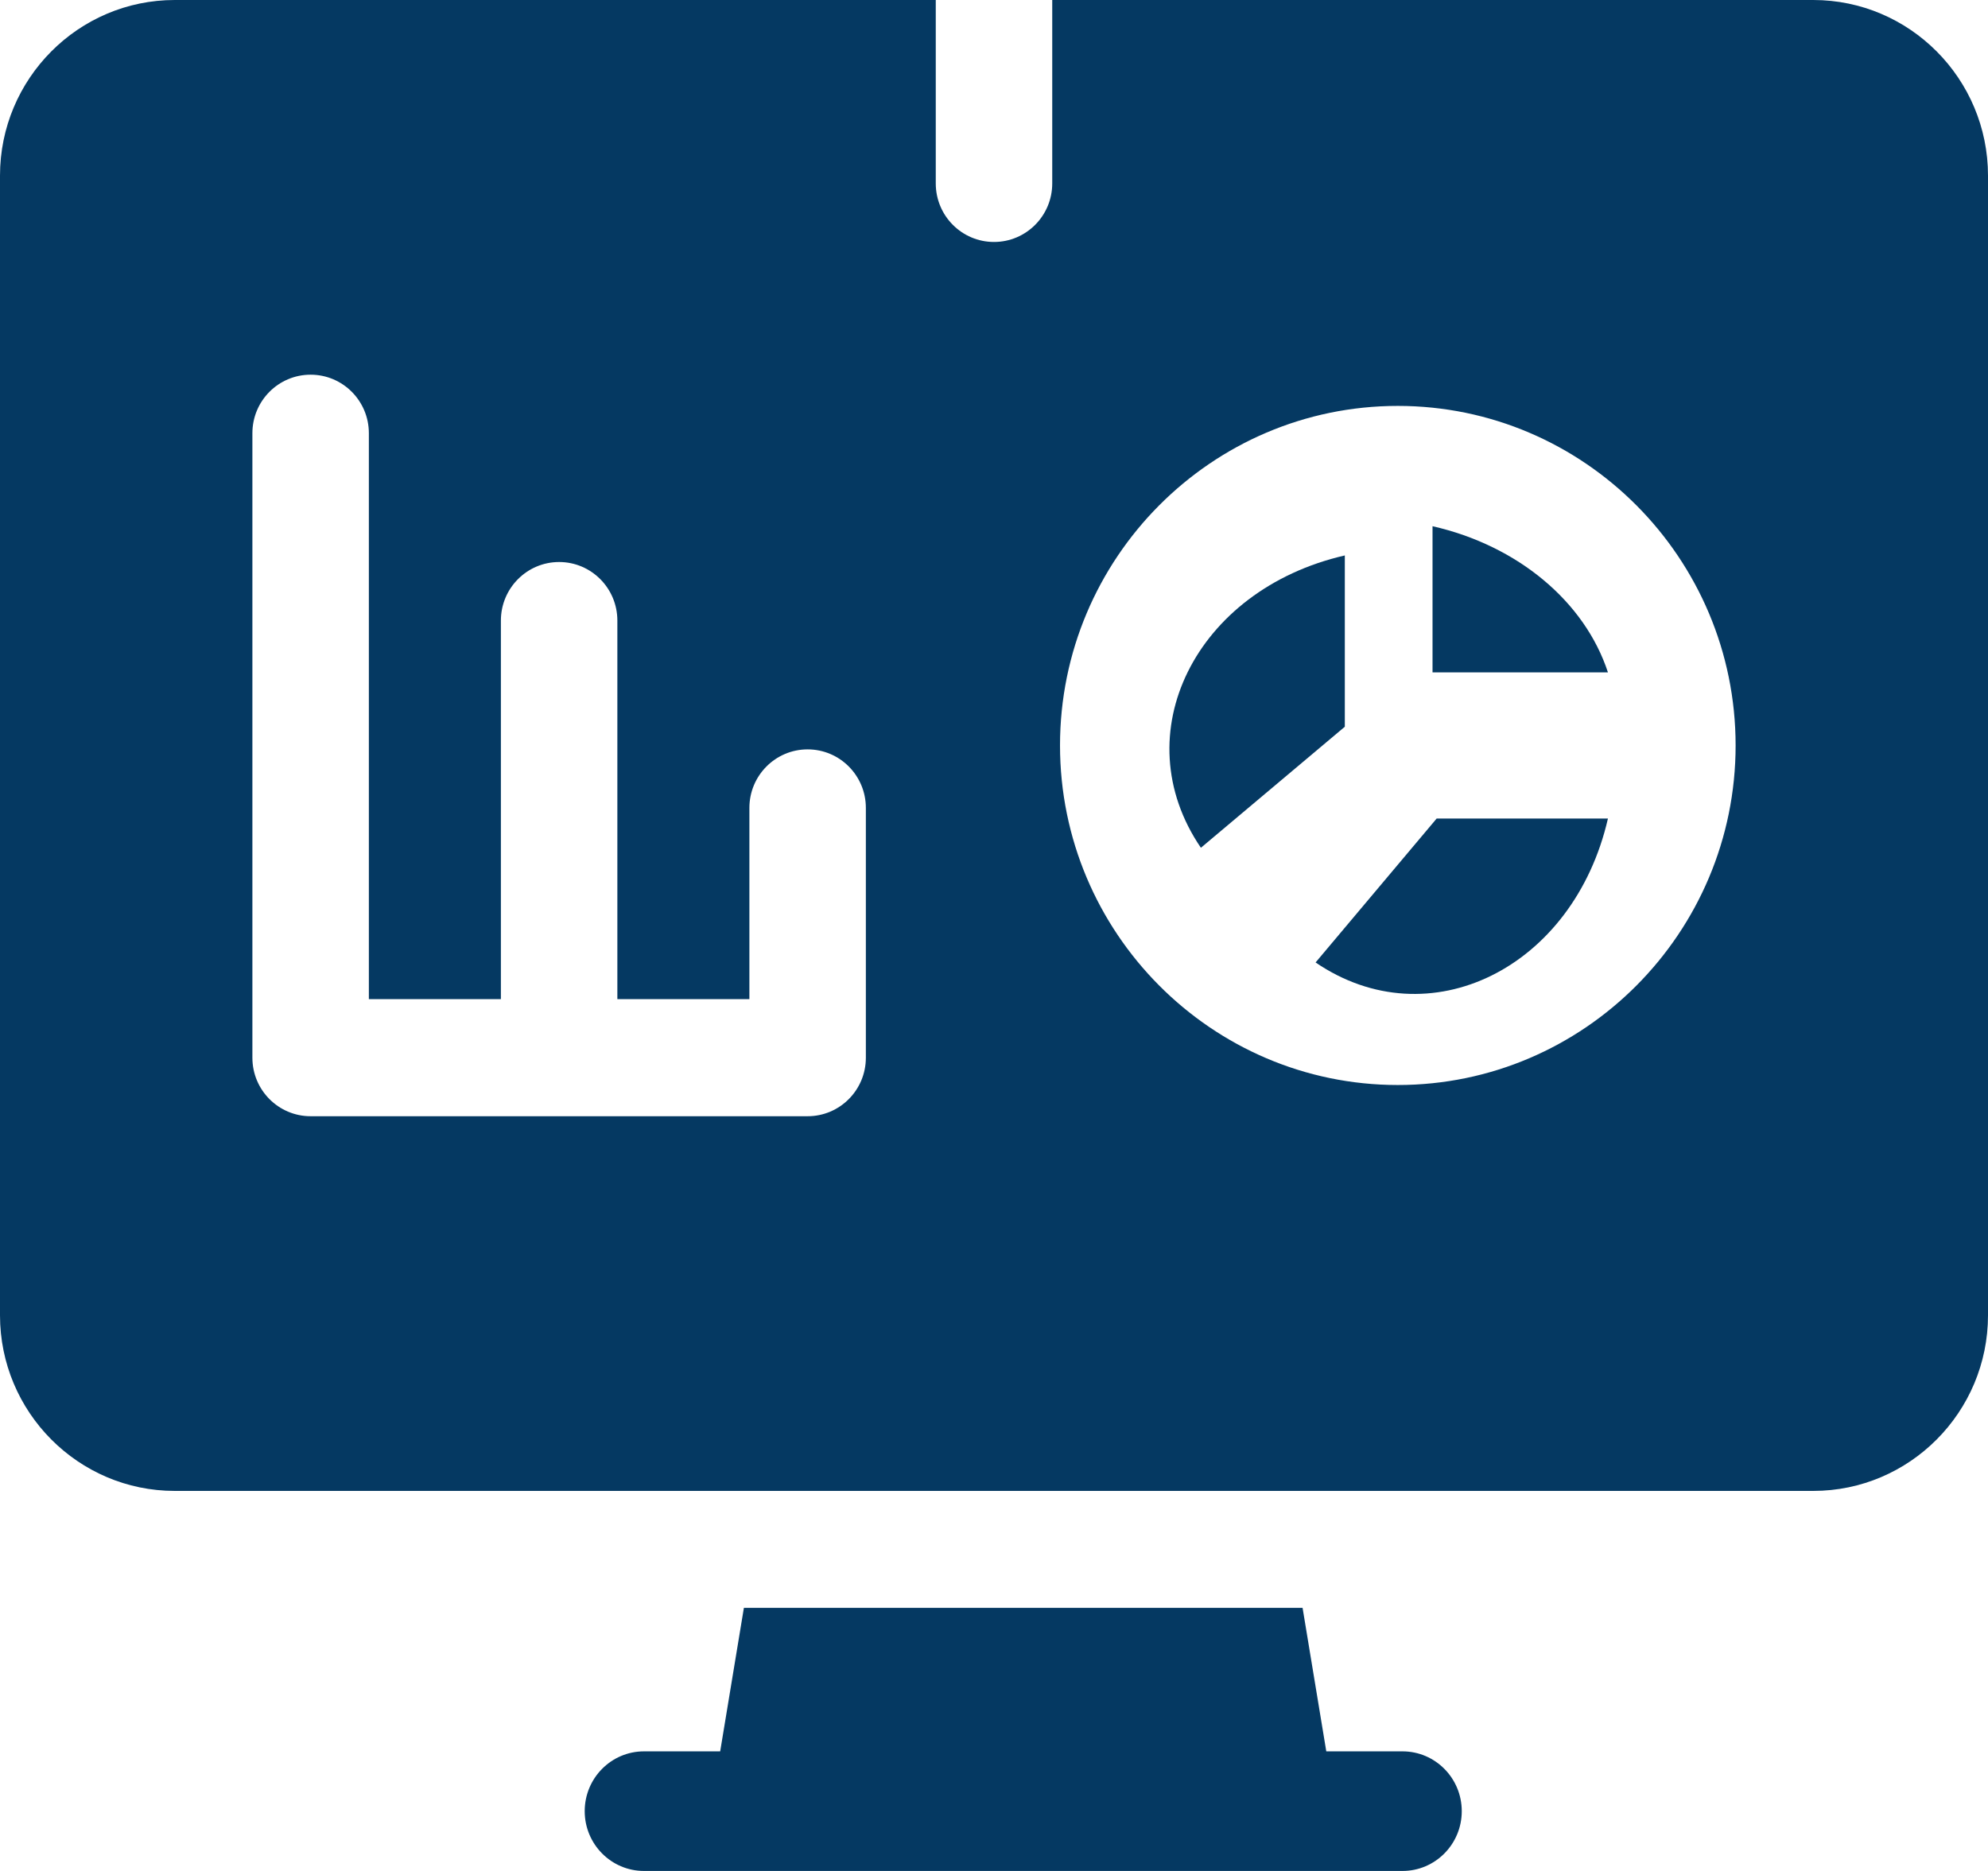
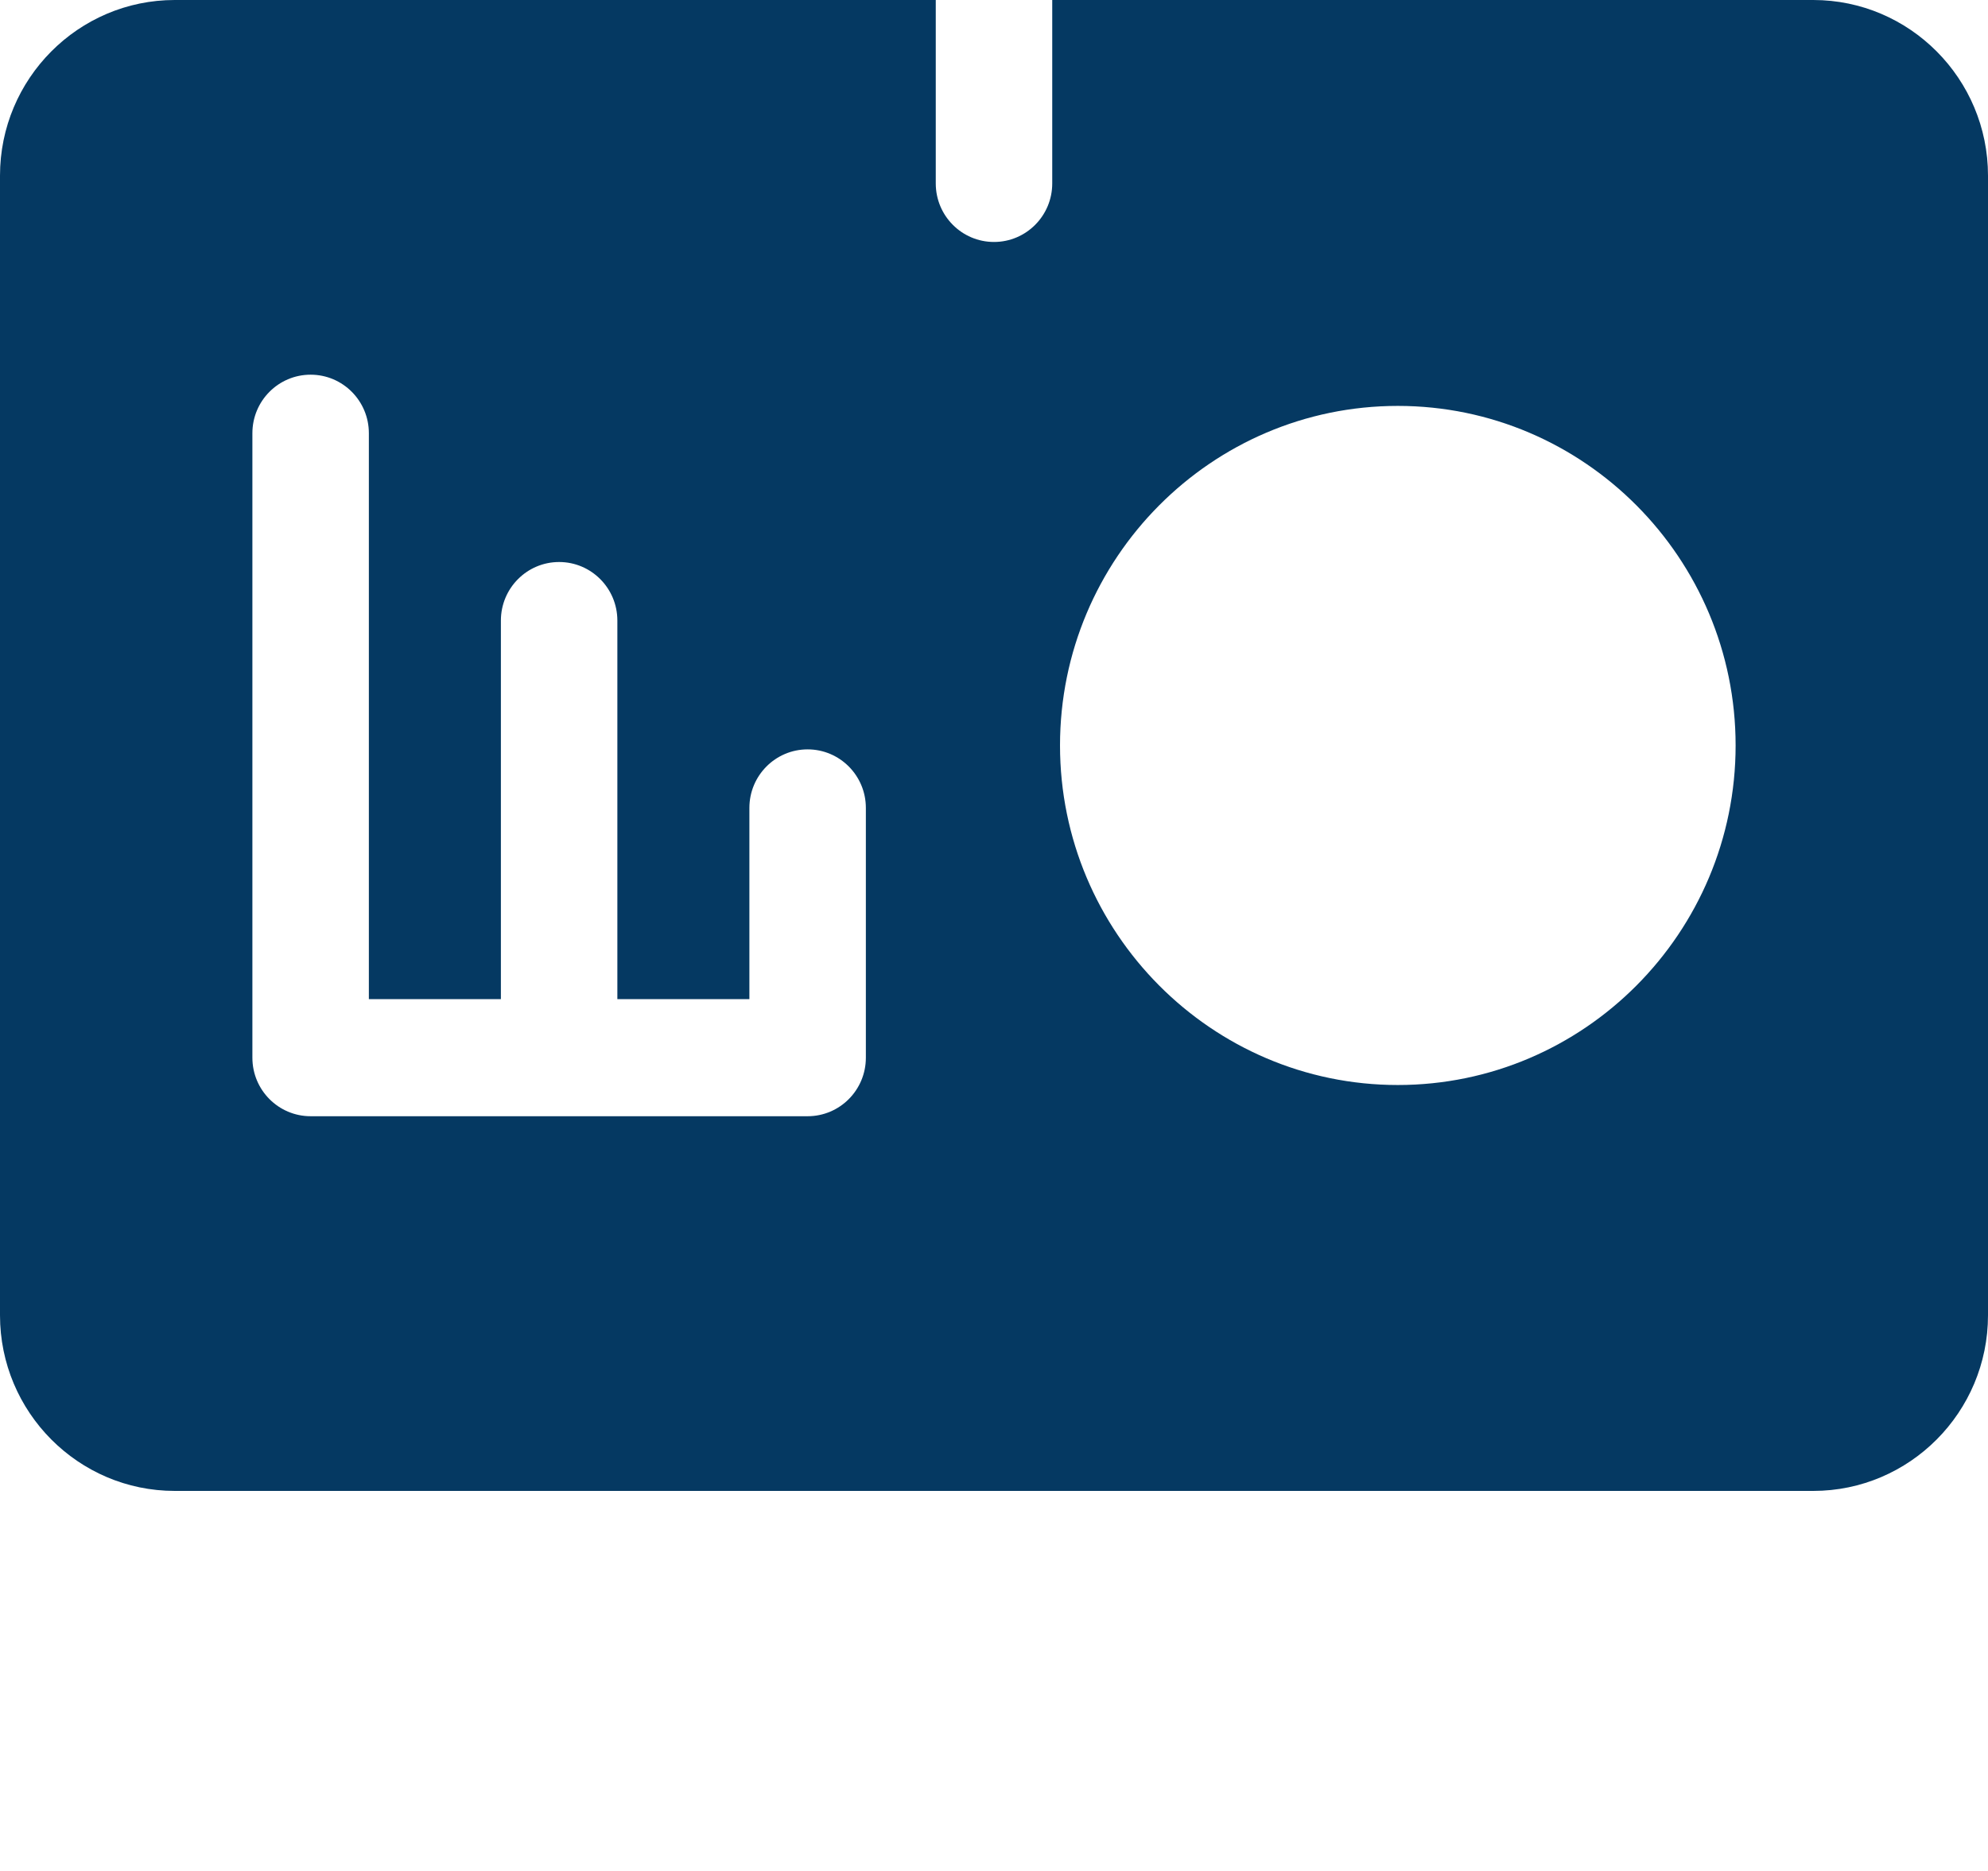
<svg xmlns="http://www.w3.org/2000/svg" width="68px" height="64px" viewBox="0 0 68 64" version="1.1">
  <title>ADA-Website-Compliance-Icon-6</title>
  <g id="Page-1" stroke="none" stroke-width="1" fill="none" fill-rule="evenodd">
    <g id="ADA-Website-Compliance-Icon-6" fill="#053962" fill-rule="nonzero">
-       <path d="M46,19 C40.889,20.174 38.429,25.115 41.077,29 L46,24.859 L46,19 Z" id="Path" />
-       <path d="M47.973,59.909 L45.366,59.909 L44.555,55 L25.445,55 L24.634,59.909 L22.027,59.909 C20.908,59.909 20,60.825 20,61.955 C20,63.084 20.908,64 22.027,64 L47.973,64 C49.092,64 50,63.084 50,61.955 C50,60.825 49.092,59.909 47.973,59.909 Z" id="Path" />
-       <path d="M45,32.923 C48.88,35.568 53.824,33.119 55,28 L49.141,28 L45,32.923 Z" id="Path" />
      <path d="M62.023,0 L35.992,0 L35.992,6.275 C35.992,7.381 35.1,8.277 34,8.277 C32.9,8.277 32.008,7.381 32.008,6.275 L32.008,0 L5.977,0 C2.681,0 0,2.695 0,6.008 L0,44.992 C0,48.305 2.681,51 5.977,51 L62.023,51 C65.319,51 68,48.305 68,44.992 L68,6.008 C68,2.695 65.319,0 62.023,0 Z M29.617,36.181 C29.617,37.287 28.725,38.183 27.625,38.183 L10.625,38.183 C9.525,38.183 8.633,37.287 8.633,36.181 L8.633,14.819 C8.633,13.713 9.525,12.817 10.625,12.817 C11.725,12.817 12.617,13.713 12.617,14.819 L12.617,34.178 L17.133,34.178 L17.133,21.228 C17.133,20.122 18.025,19.225 19.125,19.225 C20.225,19.225 21.117,20.122 21.117,21.228 L21.117,34.178 L25.633,34.178 L25.633,27.636 C25.633,26.53 26.525,25.634 27.625,25.634 C28.725,25.634 29.617,26.53 29.617,27.636 L29.617,36.181 Z M47.812,37.115 C41.443,37.115 36.258,31.903 36.258,25.5 C36.258,19.095 41.441,13.885 47.812,13.885 C54.184,13.885 59.367,19.095 59.367,25.5 C59.367,31.905 54.184,37.115 47.812,37.115 Z" id="Shape" />
-       <path d="M49,18 L49,23 L55,23 C54.205,20.575 51.91,18.662 49,18 Z" id="Path" />
    </g>
  </g>
</svg>